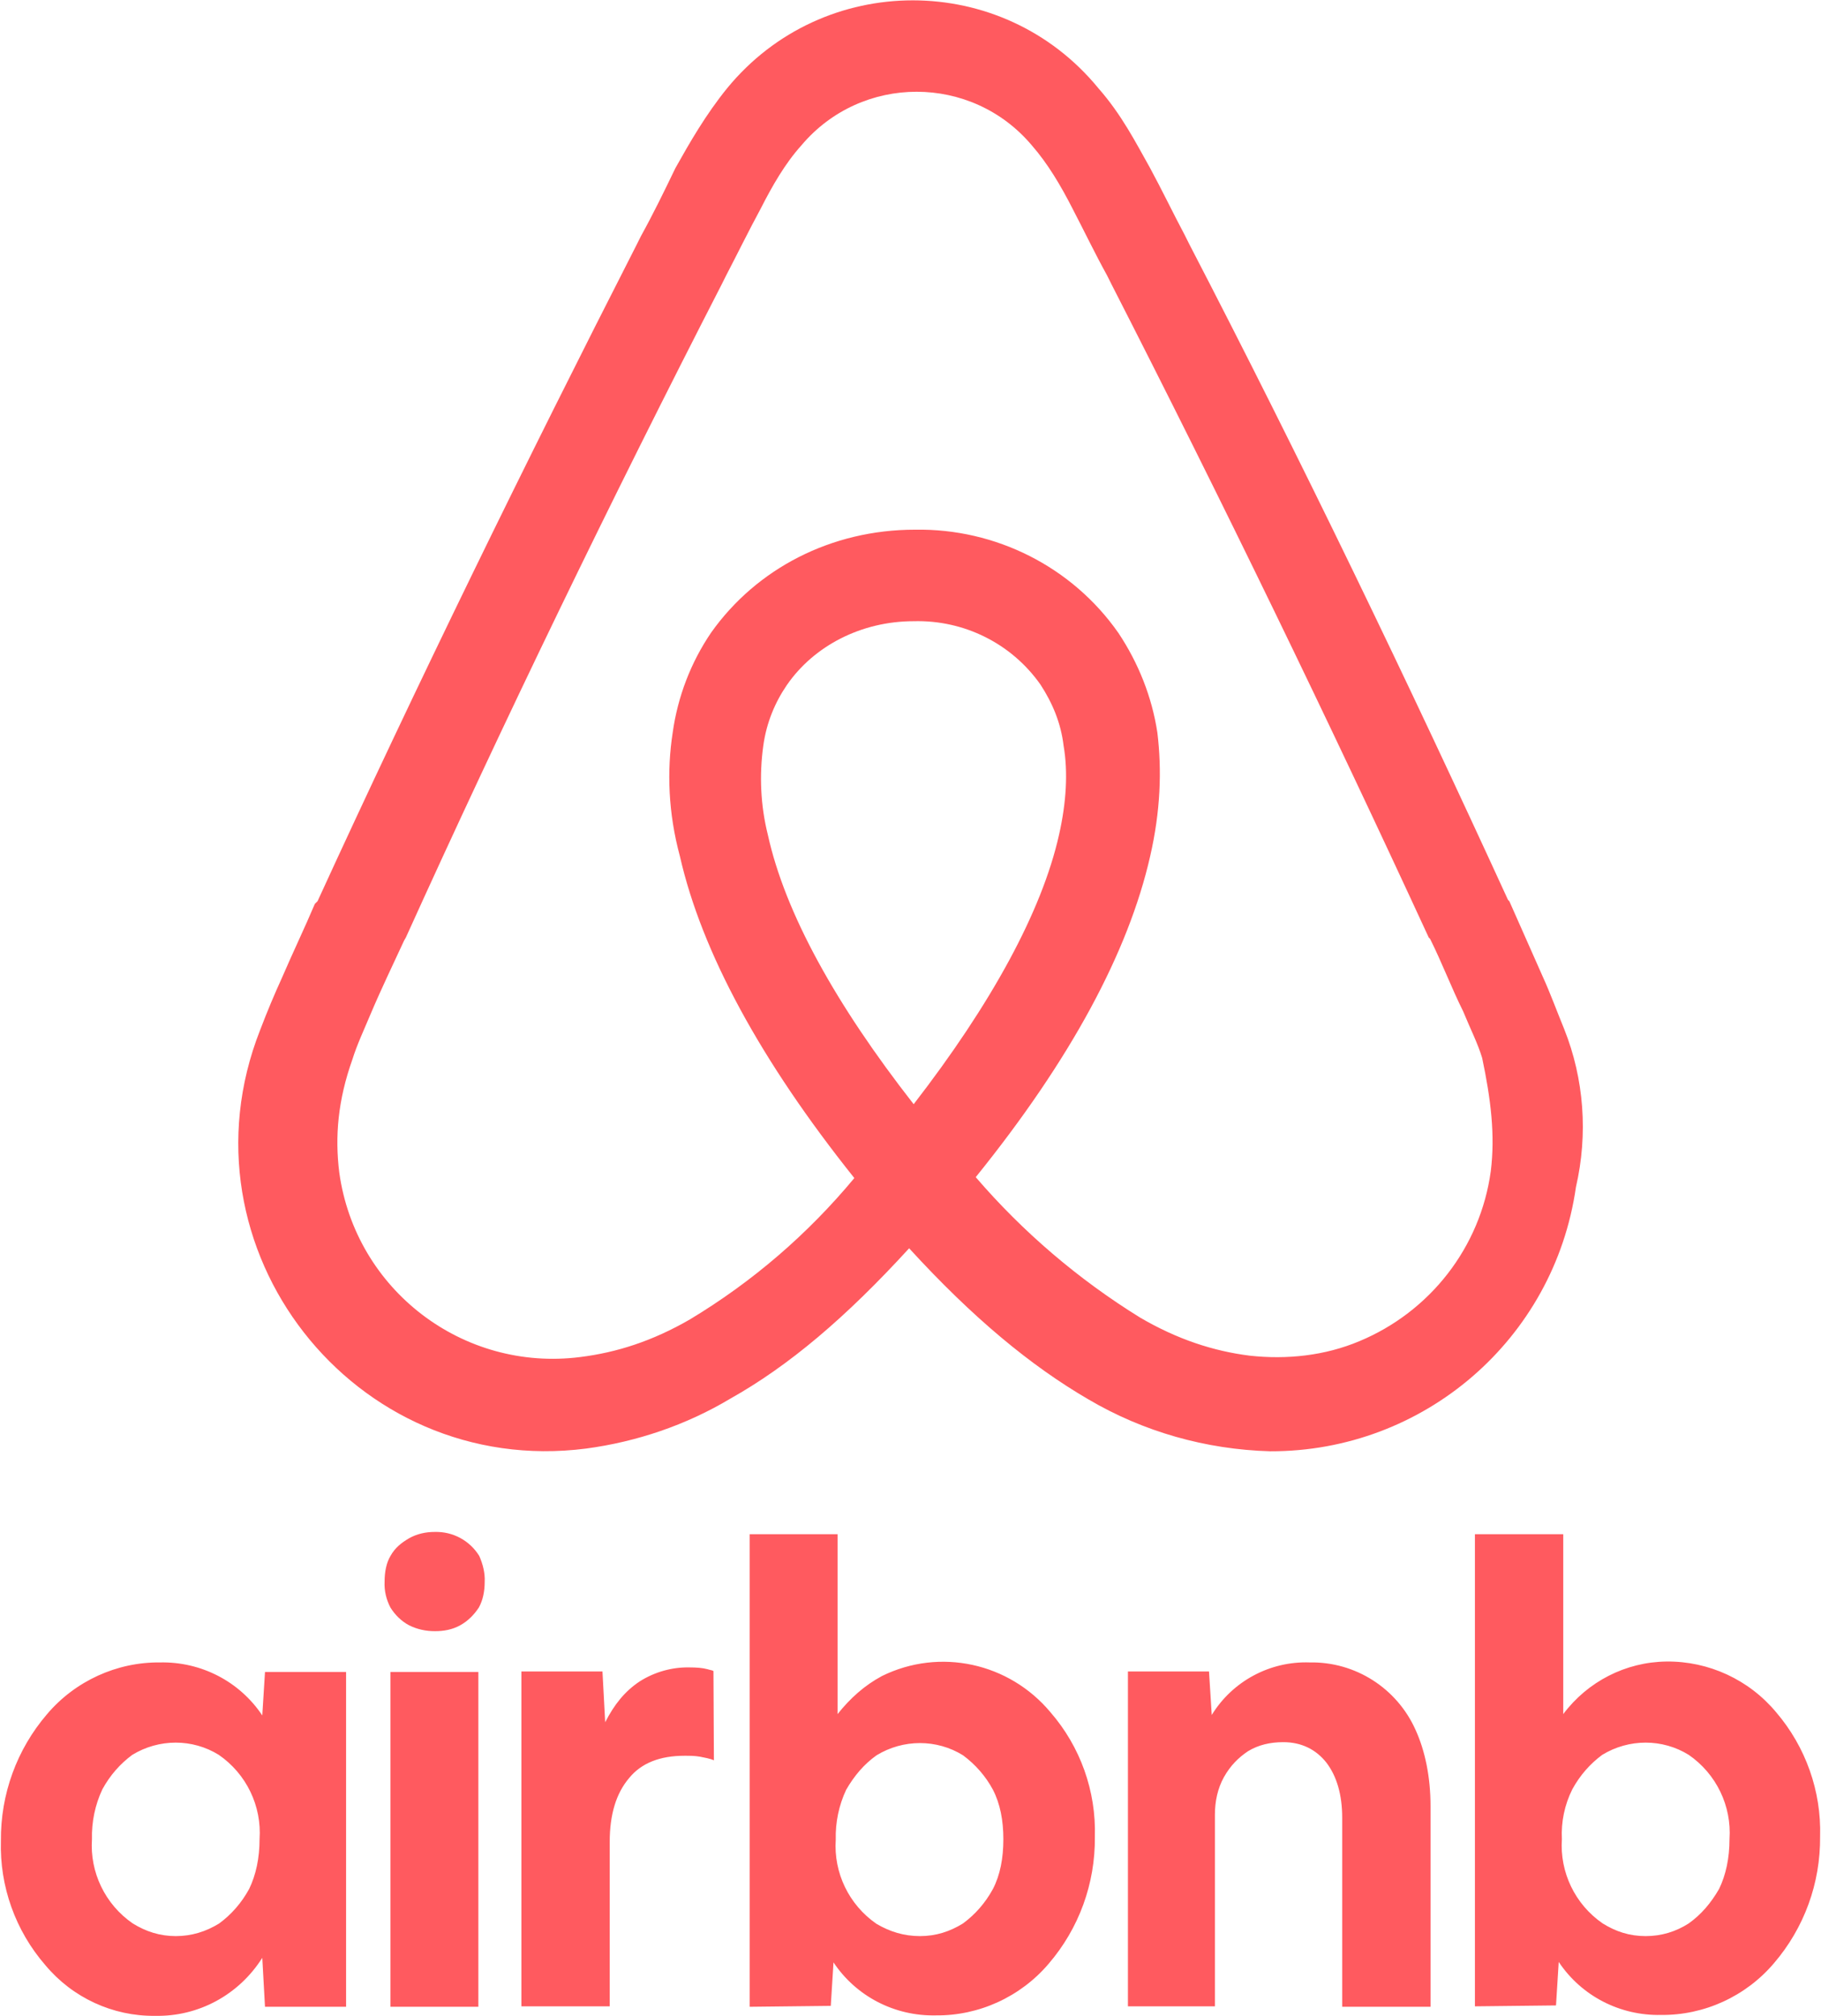
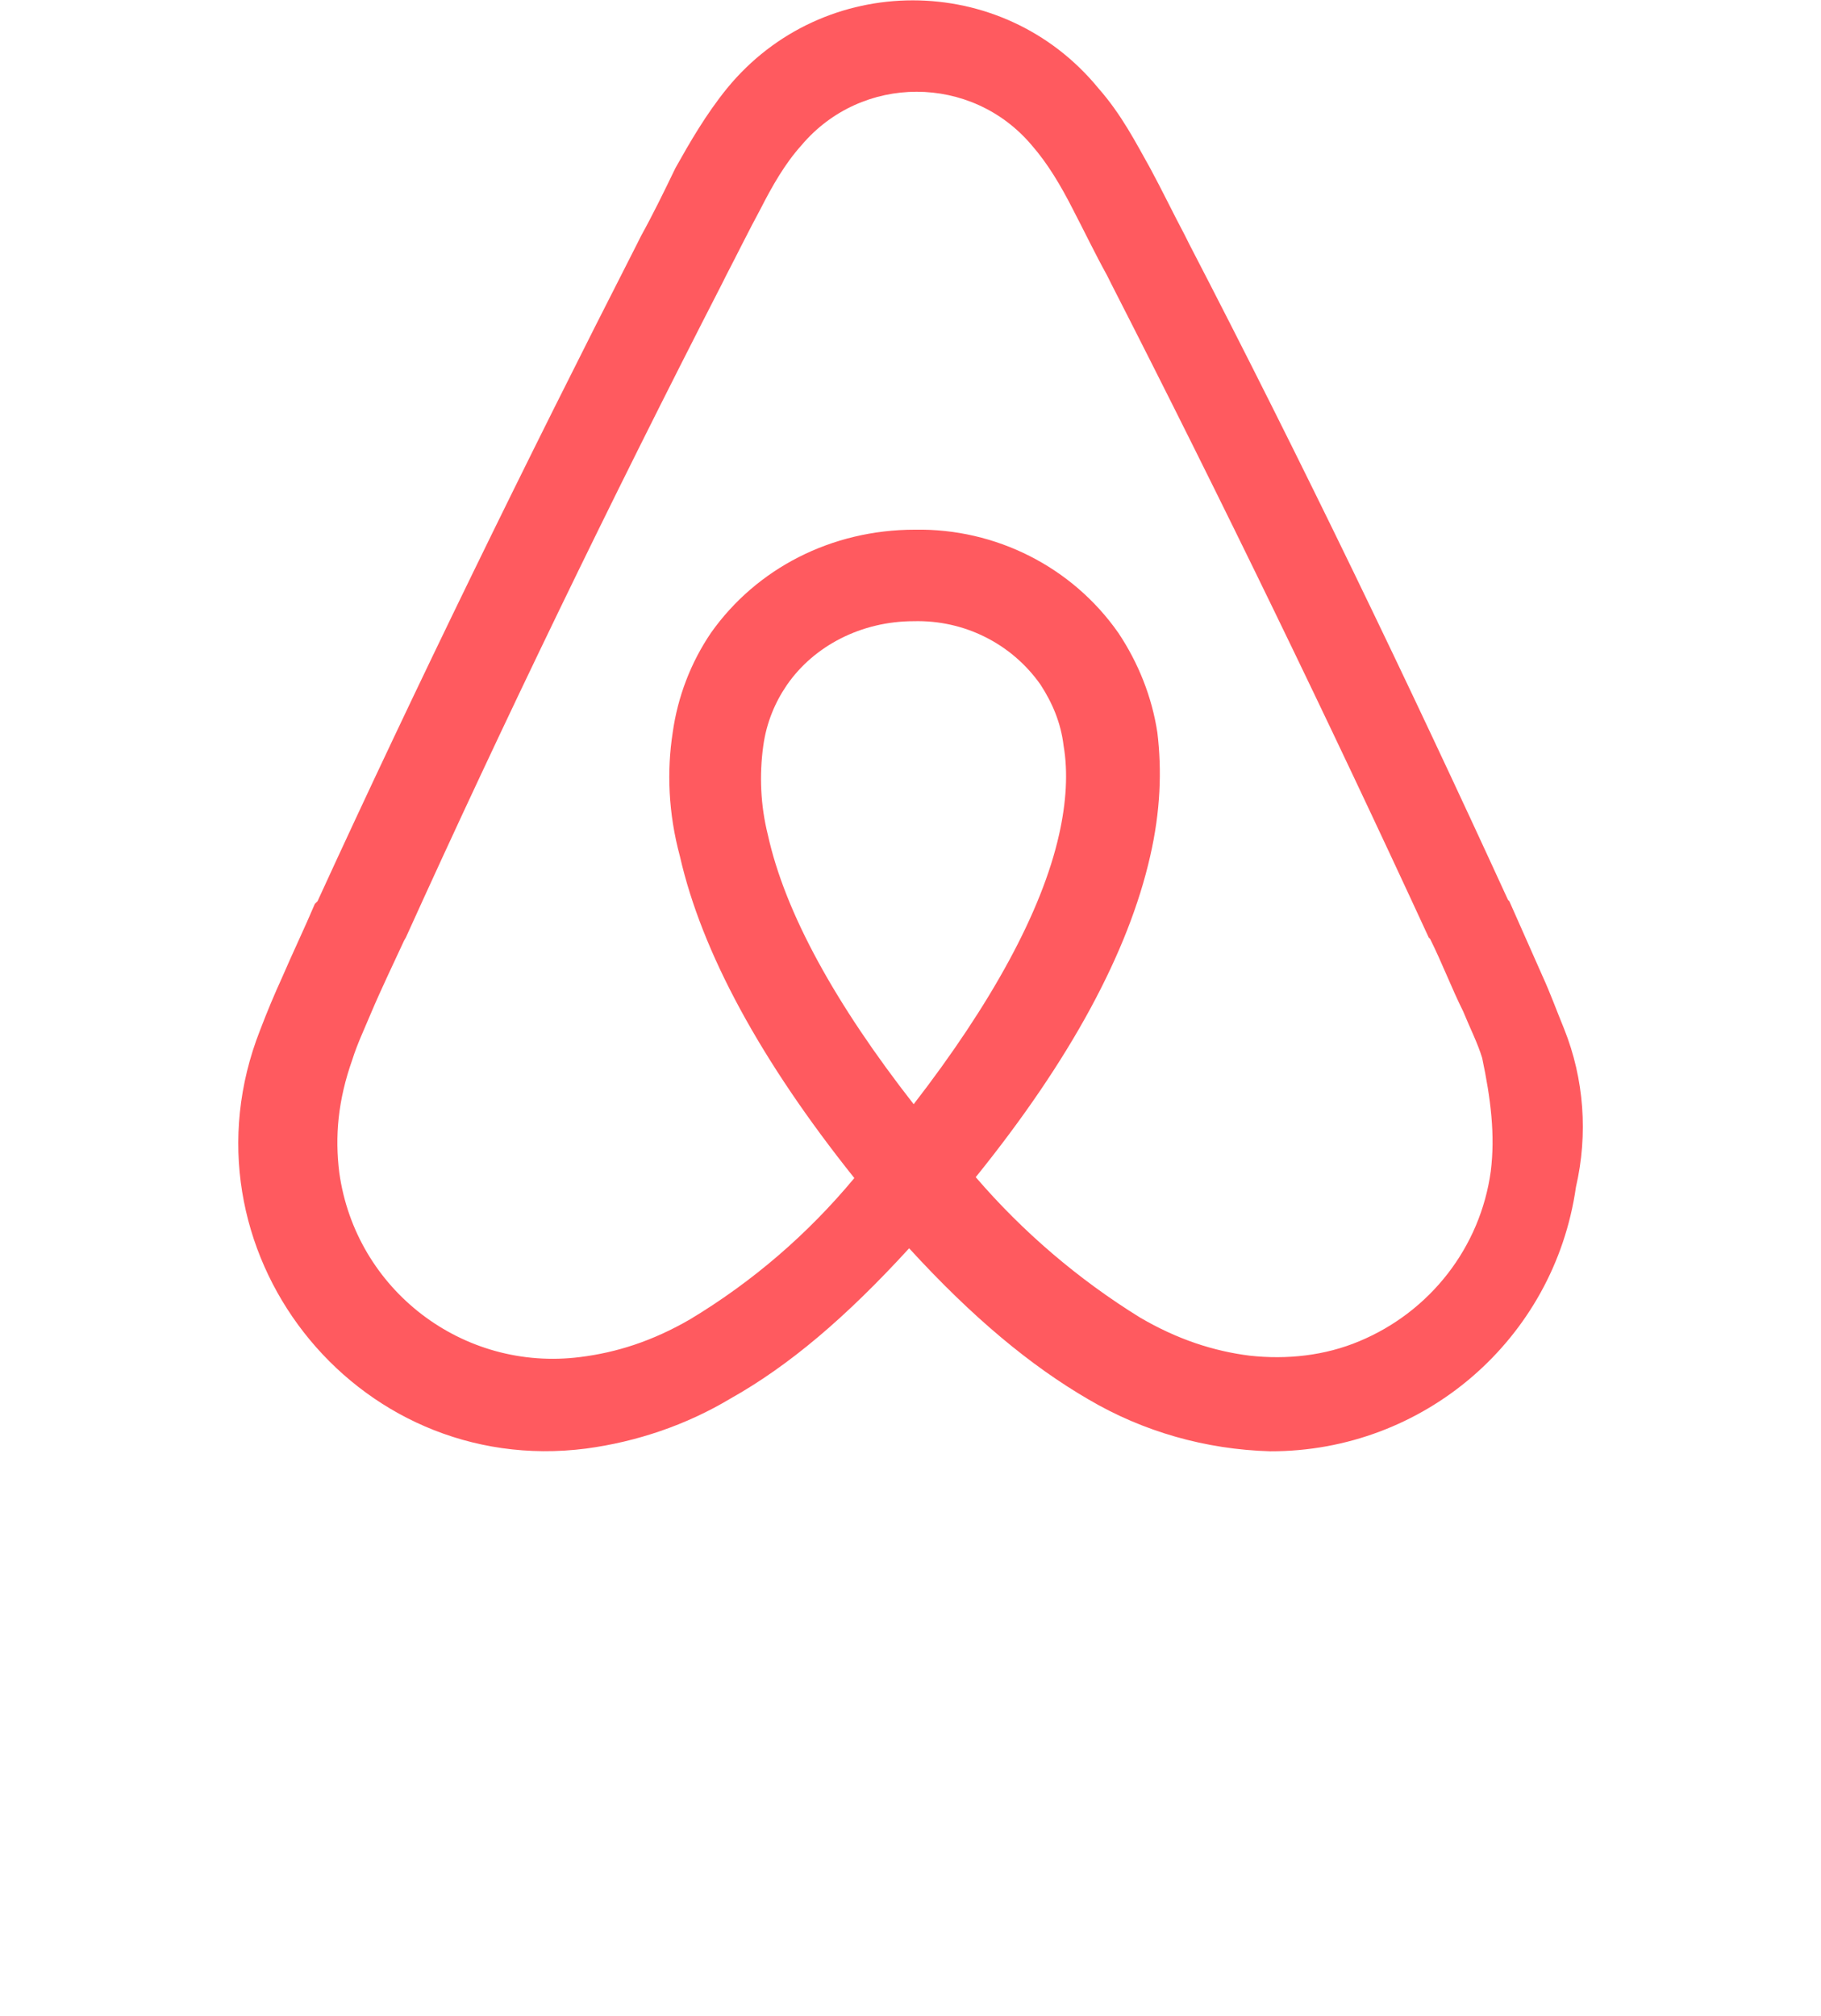
<svg xmlns="http://www.w3.org/2000/svg" xmlns:ns1="http://www.inkscape.org/namespaces/inkscape" xmlns:ns2="http://sodipodi.sourceforge.net/DTD/sodipodi-0.dtd" version="1.1" id="svg4" ns1:export-filename="C:\Users\suitedoalex\sites\airbnb-logo-0.png" ns1:export-xdpi="561.73712" ns1:export-ydpi="561.73712" ns1:version="0.92.4 (5da689c313, 2019-01-14)" ns2:docname="airbnb-logo-2020.svg" x="0px" y="0px" viewBox="0 0 402 445" style="enable-background:new 0 0 402 445;" xml:space="preserve">
  <style type="text/css">
	.st0{fill:#FF5A5F;}
</style>
  <ns2:namedview bordercolor="#666666" borderopacity="1" gridtolerance="10" guidetolerance="10" id="namedview6" ns1:current-layer="svg4" ns1:cx="573.01995" ns1:cy="483.00775" ns1:pageopacity="0" ns1:pageshadow="2" ns1:window-height="837" ns1:window-maximized="1" ns1:window-width="1600" ns1:window-x="-8" ns1:window-y="-8" ns1:zoom="0.295" objecttolerance="10" pagecolor="#ffffff" showgrid="false">
	</ns2:namedview>
  <path id="path2-9-9" ns1:connector-curvature="0" ns1:export-filename="C:\Users\suitedoalex\sites\airbnb-logo-5.png" ns1:export-xdpi="167.35857" ns1:export-ydpi="167.35857" ns2:nodetypes="cccccccccccccccccccccccccccccccccccccccccccccccccccccccccccccccccc" class="st0" d="  M345.3,227.1c-1.6-3.9-3.1-8-4.7-11.5l-7.4-16.7l-0.3-0.3c-22-48-45.5-96.8-70.4-144.8l-1-2c-2.5-4.7-5-9.9-7.6-14.7  c-3.2-5.7-6.3-11.8-11.4-17.6c-21.2-25.9-60.8-25.9-82,0c-4.7,5.8-8.2,11.9-11.4,17.6c-2.5,5.2-5,10.3-7.6,15l-1,2  c-24.5,48-48.4,96.8-70.4,144.8l-0.6,0.6c-2.2,5.2-4.8,10.6-7.3,16.4c-1.6,3.5-3.2,7.3-4.8,11.5c-18.9,48.1,20.7,98.9,72,92.3  c11.2-1.5,22.1-5.2,31.8-11c13-7.3,25.5-17.9,39.5-33.2c14,15.3,26.8,25.9,39.5,33.3c12.2,7.2,26,11.1,40.2,11.5  c33.9,0.1,62.7-24.7,67.5-58.3C350.6,250.3,349.7,238.1,345.3,227.1L345.3,227.1z M201.7,243.7c-17.2-22-28.4-42.2-32.2-59.5  c-1.6-6.4-1.9-13.1-1-19.6c0.7-5.1,2.6-9.6,5.2-13.4c6-8.7,16.5-14.1,28-14.1c11.1-0.3,21.6,4.9,28,14c2.6,4,4.5,8.4,5.1,13.5  c1,5.8,0.6,12.5-1,19.6C230,201.2,218.8,221.6,201.7,243.7L201.7,243.7z M329.1,258.5c-2.3,16.8-13.4,31-29,37.5  c-7.6,3.2-16,4.1-24.2,3.2c-8-1-16-3.6-24.2-8.4c-13.6-8.4-25.9-18.9-36.3-31c21-26,33.7-49.7,38.5-70.8c2.3-10,2.6-19,1.6-27.3  c-1.2-7.9-4.2-15.4-8.6-22c-10.2-14.6-27.1-23.1-44.9-22.8c-18.5,0-35,8.6-45,22.7c-4.5,6.6-7.4,14.2-8.5,22.1  c-1.3,8.4-1,17.7,1.6,27.3c4.8,21.1,17.8,45.1,38.5,71c-10.3,12.4-22.5,22.9-36.3,31.2c-8.3,4.8-16.2,7.3-24.2,8.3  c-25.9,3.3-49.6-14.8-53.2-40.7c-1-8-0.3-16,2.9-25c1-3.2,2.5-6.4,4.1-10.2c2.2-5.2,4.8-10.6,7.3-16l0.4-0.7  c21.6-47.7,45.2-96.4,69.7-144.1l1-2c2.5-4.8,5-9.9,7.6-14.7c2.6-5.1,5.4-10,9-14c13.3-15.8,37.6-15.8,50.9,0c3.5,4,6.4,8.9,9,14  c2.5,4.8,5,10,7.6,14.7l1,2c24.4,47.7,48,96.4,70,144.1l0.3,0.3c2.6,5.2,4.8,11,7.3,16c1.6,3.9,3.2,7,4.2,10.3  C329.1,242.5,330.1,250.5,329.1,258.5L329.1,258.5z" />
-   <path id="path2-9-9-3" ns1:connector-curvature="0" ns1:export-filename="C:\Users\suitedoalex\sites\airbnb-logo-5.png" ns1:export-xdpi="167.35857" ns1:export-ydpi="167.35857" ns2:nodetypes="ccccccccccccsccccccccsccsscccccccccccccccccscscccccccccccccccccccccccsccsccccccsccccccsccscscccccccccccccccccsccccccccs" class="st0" d="  M34.2,444.9c-9.3,0.1-18.2-4-24.2-11.2c-6.6-7.6-10.1-17.4-9.8-27.4c-0.1-10.3,3.5-20.2,10.2-28c6.2-7.3,15.4-11.5,24.9-11.4  c9.1-0.2,17.6,4.2,22.6,11.7l0.6-9.6h17.9v73.9H58.5l-0.6-10.8C52.7,440.3,43.8,445.1,34.2,444.9z M38.8,427.3c3.5,0,6.7-1,9.6-2.8  c2.7-2,4.9-4.5,6.6-7.6c1.5-3.1,2.3-6.8,2.3-11c0.5-7.3-2.9-14.4-9-18.6c-5.8-3.6-13.2-3.6-19.1,0c-2.7,2-4.9,4.5-6.6,7.6  c-1.6,3.4-2.4,7.2-2.3,11c-0.5,7.3,2.9,14.4,9,18.6C32.2,426.3,35.3,427.3,38.8,427.3L38.8,427.3z M107,349.1c0,2.1-0.4,4.1-1.3,5.7  c-1,1.5-2.3,2.9-4.1,3.9c-1.8,1-3.7,1.3-5.6,1.3c-2,0-3.9-0.4-5.7-1.3c-1.7-0.9-3.1-2.3-4.1-3.9c-0.9-1.7-1.4-3.7-1.3-5.7  c0-2.2,0.4-4.2,1.3-5.7c1-1.8,2.4-2.9,4.1-3.9c1.8-1,3.7-1.4,5.7-1.4c4-0.1,7.7,1.9,9.8,5.3C106.6,345.2,107.1,347.2,107,349.1z   M86.2,442.7V369h19.4v73.9H86.2L86.2,442.7z M157.6,388.3v0.2c-0.9-0.4-2.1-0.6-3.1-0.8c-1.2-0.2-2.2-0.2-3.4-0.2  c-5.4,0-9.5,1.6-12.2,4.9c-2.9,3.4-4.3,8.1-4.3,14.1v36.3h-19.5v-73.9h17.9l0.6,11.2c2-3.9,4.3-6.8,7.6-9c3.3-2.1,7.2-3.2,11.1-3.1  c1.4,0,2.8,0.1,3.9,0.4c0.6,0.2,1,0.2,1.3,0.4L157.6,388.3z M165.5,442.7V338.6h19.4v39.7c2.8-3.5,5.9-6.3,9.8-8.4  c12.8-6.3,28.1-2.9,37.2,8c6.6,7.6,10.1,17.4,9.8,27.5c0.1,10.3-3.5,20.2-10.2,28c-6.2,7.3-15.4,11.5-24.9,11.4  c-9.1,0.2-17.6-4.2-22.6-11.7l-0.6,9.6l-17.9,0.2V442.7z M203.1,427.3c3.5,0,6.6-1,9.5-2.8c2.7-2,4.9-4.5,6.6-7.6  c1.6-3.1,2.3-6.8,2.3-11c0-4.1-0.7-7.8-2.3-10.9c-1.6-3-3.9-5.6-6.6-7.6c-5.8-3.6-13.2-3.6-19.1,0c-2.8,2-4.9,4.5-6.7,7.6  c-1.6,3.4-2.4,7.2-2.3,11c-0.5,7.3,2.9,14.4,9,18.6C196.4,426.3,199.5,427.3,203.1,427.3L203.1,427.3z M249,442.8v-73.9h17.9  l0.6,9.6c4.6-7.5,12.9-11.9,21.6-11.6c10.1-0.2,19.3,5.7,23.4,14.9c2.1,4.6,3.3,10.4,3.3,16.8v44.3h-19.5v-41.7  c0-5.1-1.2-9.2-3.5-12.2c-2.3-2.9-5.5-4.5-9.5-4.5c-2.9,0-5.5,0.6-7.8,2c-2.1,1.4-3.9,3.2-5.3,5.7c-1.4,2.5-2,5.4-2,8.3v42.3  L249,442.8z M325.6,442.8V338.6h19.5v39.7c5.4-7.2,13.8-11.5,22.8-11.6c9.3-0.1,18.2,4,24.2,11.2c6.5,7.6,10,17.4,9.7,27.4  c0.1,10.3-3.5,20.2-10.2,28c-6.2,7.3-15.4,11.5-24.9,11.4c-9.1,0.2-17.6-4.2-22.6-11.7l-0.6,9.6L325.6,442.8z M363.3,427.3  c3.5,0,6.7-1,9.5-2.8c2.8-2,4.9-4.5,6.7-7.6c1.5-3.1,2.3-6.8,2.3-11c0.5-7.3-2.9-14.4-9-18.6c-5.8-3.6-13.2-3.6-19.1,0  c-2.7,2-4.9,4.5-6.6,7.6c-1.7,3.4-2.5,7.2-2.3,11c-0.5,7.3,2.9,14.4,9,18.6C356.7,426.3,359.7,427.3,363.3,427.3L363.3,427.3z" />
</svg>